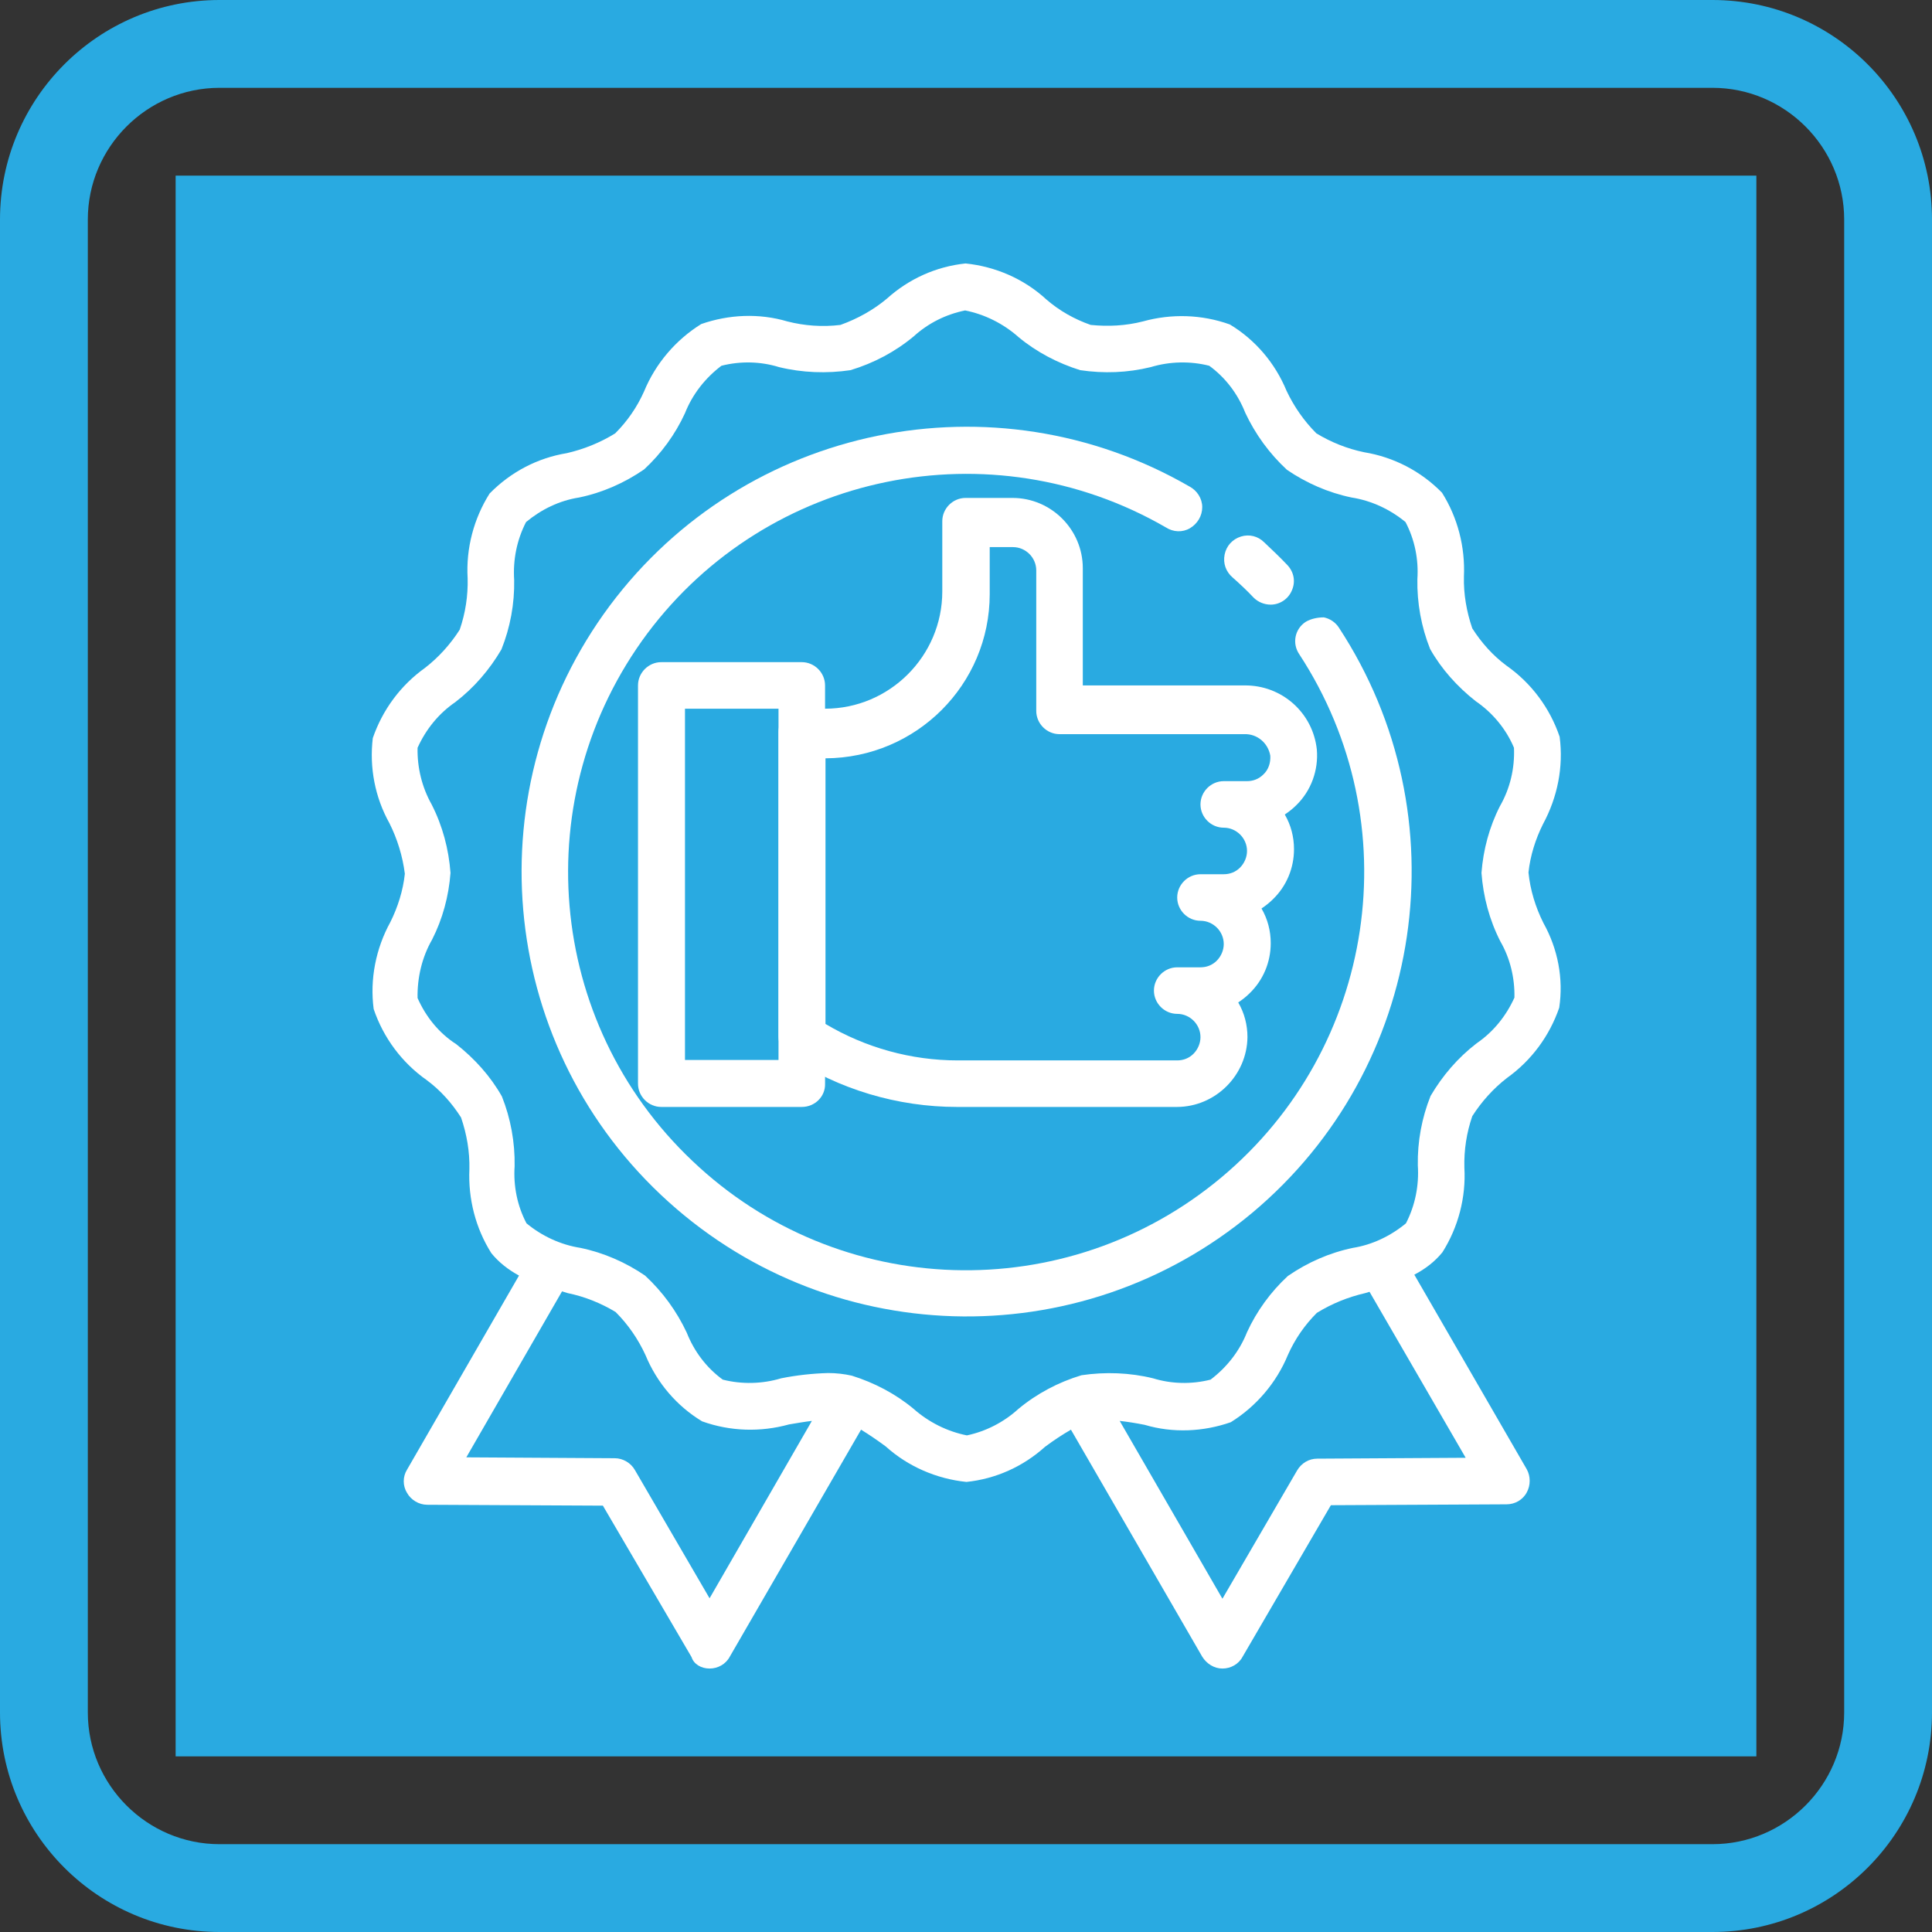
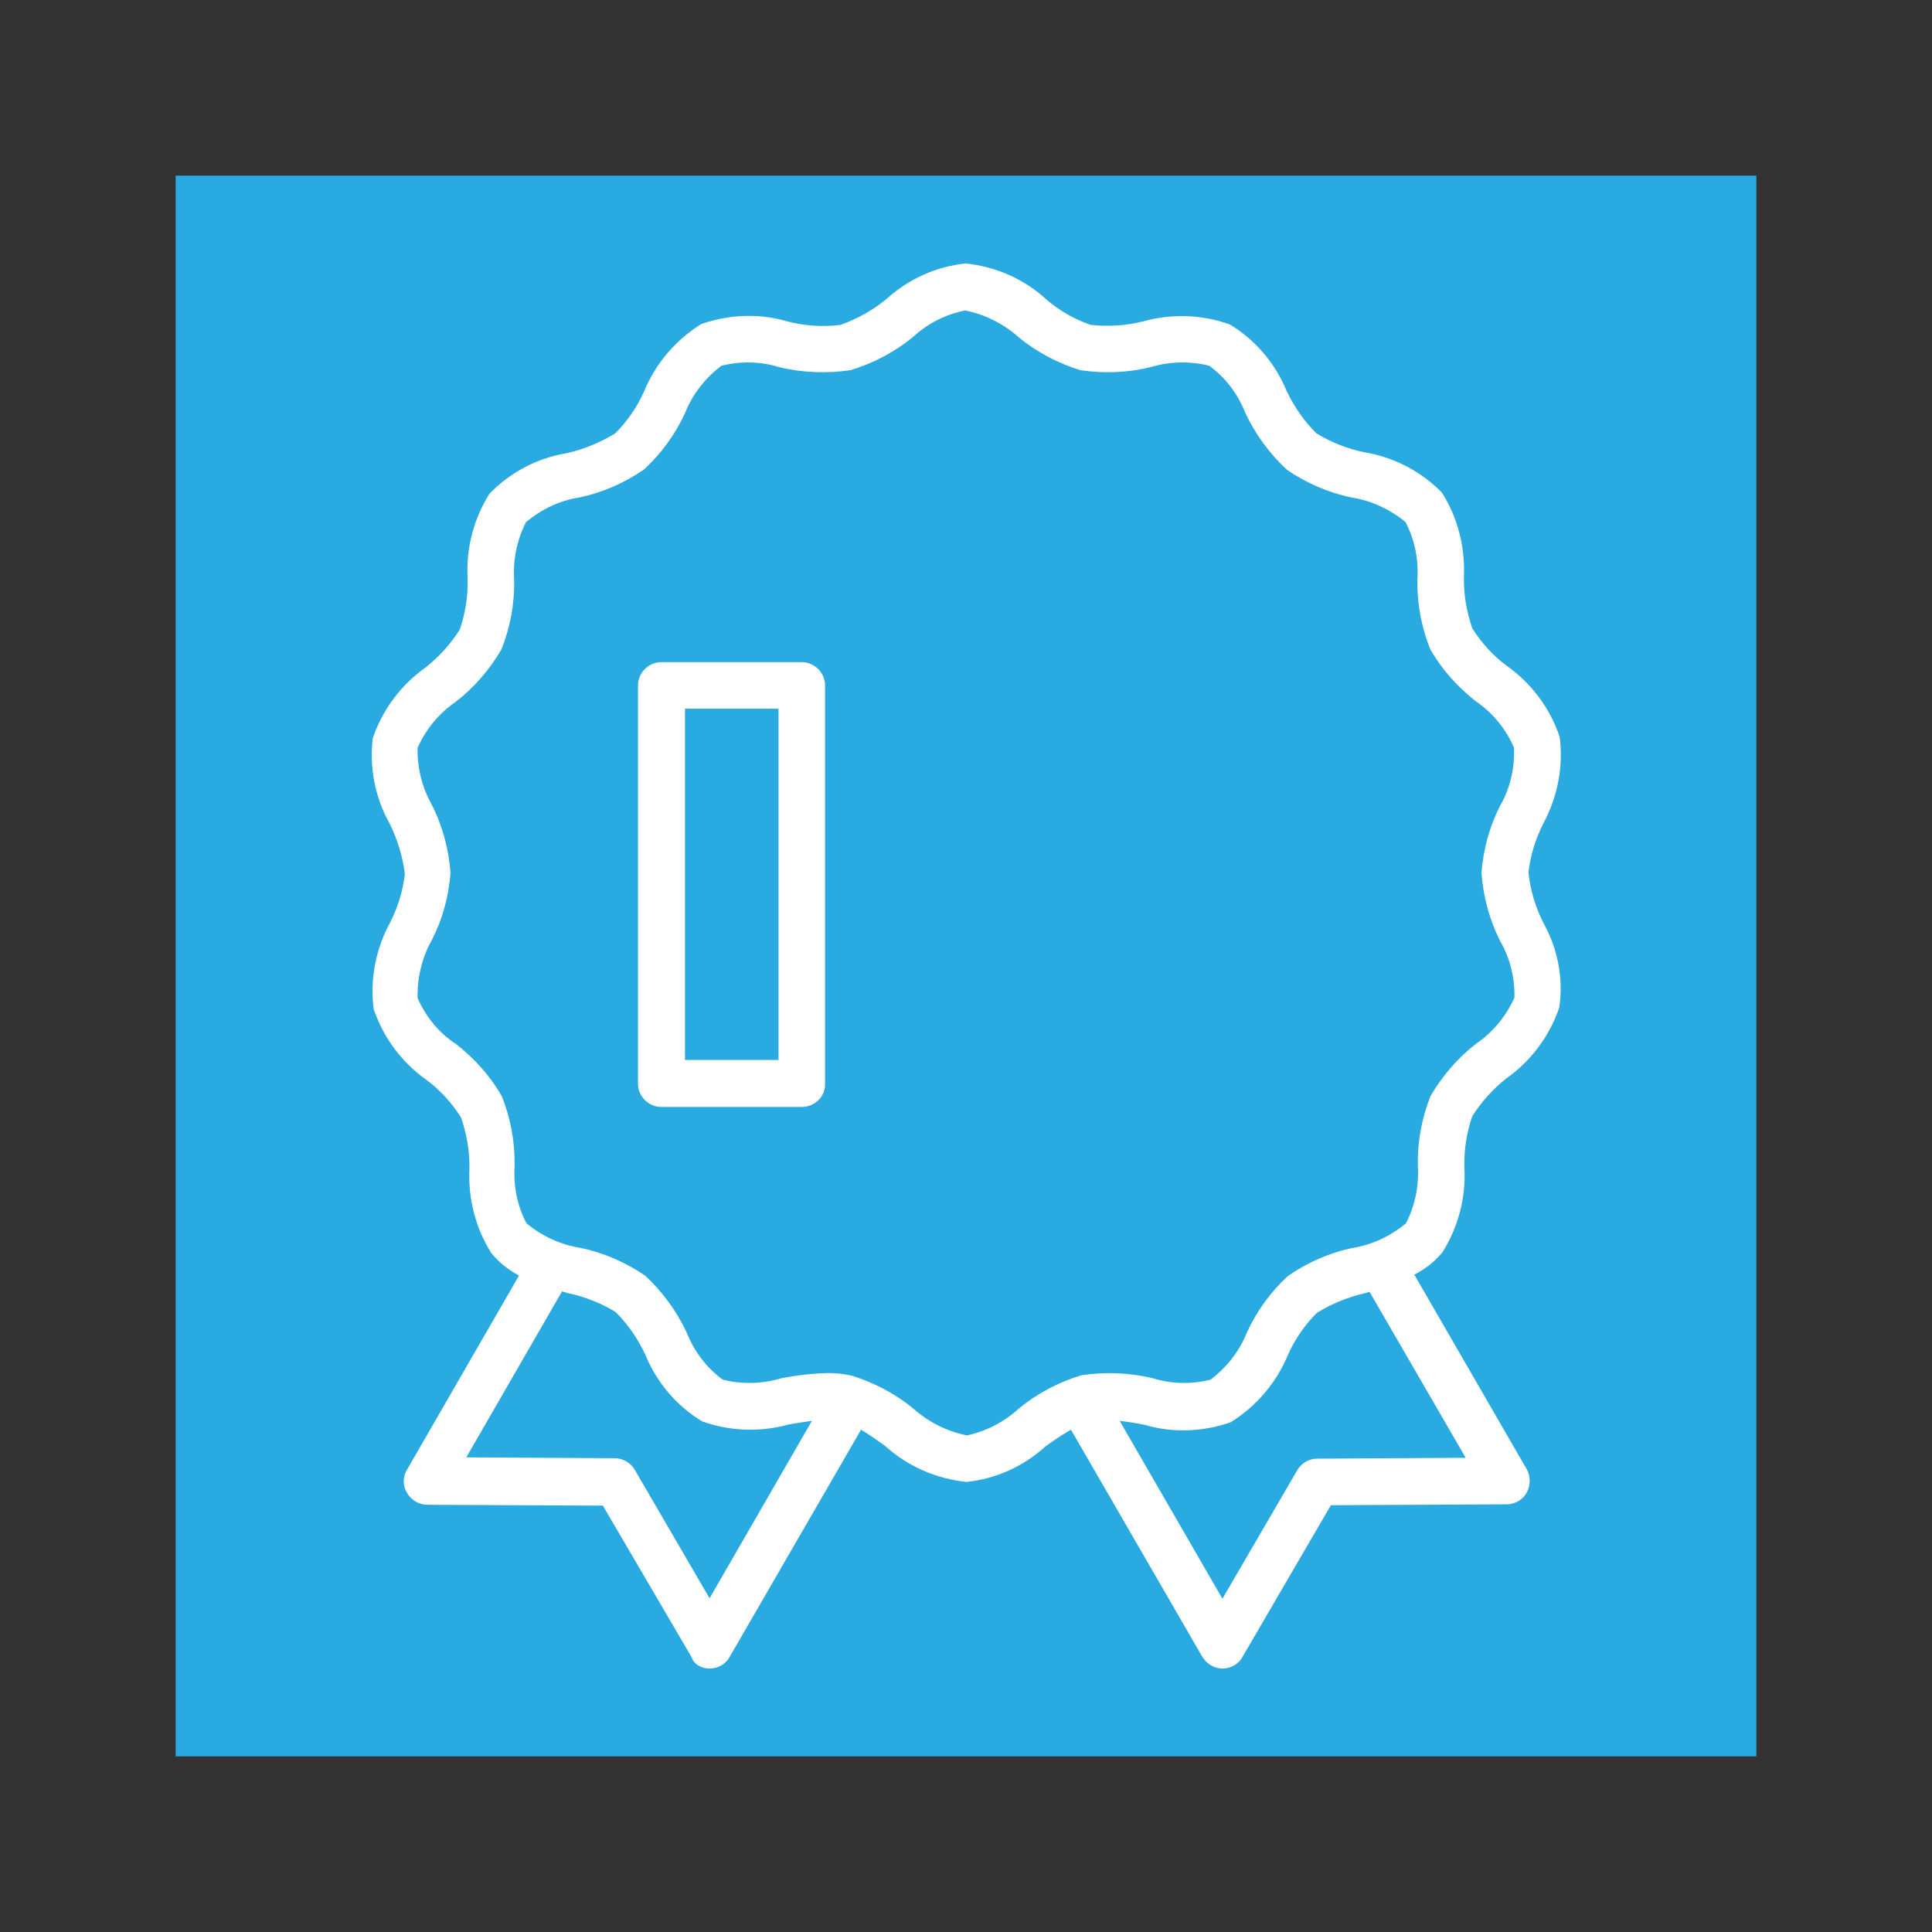
<svg xmlns="http://www.w3.org/2000/svg" version="1.1" id="Layer_1" x="0px" y="0px" viewBox="0 0 44 44" style="enable-background:new 0 0 44 44;" xml:space="preserve">
  <rect x="0" y="0" width="44" height="44" fill="#333333" stroke="none" />
  <style type="text/css">
	.st0{fill:#29AAE1;}
	.st1{fill:#FFFFFF;}
</style>
  <g>
-     <path class="st0" d="M39,2c1.65,0,3,1.35,3,3v34c0,1.65-1.35,3-3,3H5c-1.65,0-3-1.35-3-3V5c0-1.65,1.35-3,3-3H39 M39,0H5   C2.24,0,0,2.24,0,5v34c0,2.76,2.24,5,5,5h34c2.76,0,5-2.24,5-5V5C44,2.24,41.76,0,39,0L39,0z" />
-   </g>
+     </g>
  <g>
    <rect x="4" y="4" class="st0" width="36" height="36" />
  </g>
  <g>
    <path class="st1" d="M18.26,25.21h-3.2c-0.29,0-0.53-0.24-0.53-0.53v-9.07c0-0.29,0.24-0.53,0.53-0.53h3.2   c0.29,0,0.53,0.24,0.53,0.53v9.07C18.8,24.97,18.56,25.21,18.26,25.21z M15.6,24.14h2.13v-8H15.6V24.14z" />
-     <path class="st1" d="M26.8,25.21h-5c-1.36,0-2.7-0.4-3.83-1.15c-0.15-0.1-0.24-0.27-0.24-0.45v-6.94c0-0.29,0.24-0.53,0.53-0.53   h0.53c1.47,0,2.67-1.2,2.67-2.67v-1.6c0-0.29,0.24-0.53,0.53-0.53h1.07c0.88,0,1.6,0.72,1.6,1.6v2.67h3.68   c0.85-0.01,1.56,0.62,1.65,1.46c0.04,0.47-0.13,0.94-0.47,1.27c-0.08,0.08-0.17,0.15-0.26,0.21c0.14,0.24,0.21,0.51,0.21,0.79   c0,0.43-0.17,0.84-0.48,1.14c-0.08,0.08-0.17,0.15-0.26,0.21c0.14,0.24,0.21,0.51,0.21,0.79c0,0.43-0.17,0.84-0.48,1.14   c-0.08,0.08-0.17,0.15-0.26,0.21c0.14,0.24,0.21,0.51,0.21,0.79C28.4,24.49,27.68,25.21,26.8,25.21z M18.8,23.32   c0.91,0.54,1.95,0.83,3.01,0.83h5c0.14,0,0.27-0.05,0.37-0.15c0.1-0.1,0.16-0.24,0.16-0.38c0-0.29-0.24-0.53-0.53-0.53   c-0.29,0-0.53-0.24-0.53-0.53c0-0.29,0.24-0.53,0.53-0.53h0.53c0.14,0,0.27-0.05,0.37-0.15c0.1-0.1,0.16-0.24,0.16-0.38   c0-0.29-0.24-0.53-0.53-0.53s-0.53-0.24-0.53-0.53c0-0.29,0.24-0.53,0.53-0.53h0.53c0.14,0,0.27-0.05,0.37-0.15   c0.1-0.1,0.16-0.24,0.16-0.38c0-0.29-0.24-0.53-0.53-0.53s-0.53-0.24-0.53-0.53c0-0.29,0.24-0.53,0.53-0.53h0.53   c0.14,0,0.27-0.05,0.37-0.15c0.12-0.11,0.17-0.27,0.16-0.43c-0.05-0.29-0.3-0.5-0.59-0.49h-4.21c-0.29,0-0.53-0.24-0.53-0.53v-3.2   c0-0.29-0.24-0.53-0.53-0.53h-0.53v1.07c0,2.06-1.67,3.73-3.74,3.74V23.32z" />
-     <path class="st1" d="M28.94,13.77c-0.15,0-0.29-0.06-0.39-0.16c-0.15-0.16-0.31-0.31-0.48-0.46c-0.15-0.13-0.22-0.32-0.18-0.52   s0.18-0.35,0.37-0.41c0.19-0.06,0.39-0.01,0.53,0.13c0.18,0.17,0.36,0.34,0.53,0.52c0.15,0.16,0.19,0.38,0.1,0.58   C29.34,13.64,29.15,13.77,28.94,13.77z" />
    <path class="st1" d="M35.15,21.02c-0.18-0.36-0.3-0.75-0.34-1.15c0.04-0.38,0.16-0.76,0.33-1.1c0.33-0.61,0.47-1.3,0.38-1.99   c-0.22-0.65-0.64-1.22-1.21-1.62c-0.31-0.23-0.57-0.52-0.78-0.85c-0.13-0.38-0.2-0.78-0.19-1.18c0.03-0.67-0.14-1.34-0.5-1.91   c-0.48-0.49-1.1-0.81-1.77-0.92c-0.39-0.08-0.76-0.23-1.09-0.43c-0.28-0.28-0.51-0.61-0.68-0.97c-0.26-0.63-0.71-1.16-1.29-1.51   c-0.64-0.23-1.33-0.25-1.98-0.07c-0.39,0.1-0.79,0.12-1.19,0.08c-0.37-0.13-0.71-0.32-1.01-0.58C23.32,6.35,22.67,6.07,21.99,6   c-0.67,0.07-1.29,0.35-1.79,0.8c-0.31,0.26-0.67,0.46-1.06,0.6c-0.41,0.05-0.82,0.02-1.21-0.08c-0.64-0.19-1.33-0.16-1.96,0.06   c-0.58,0.36-1.04,0.9-1.3,1.53c-0.16,0.36-0.38,0.68-0.66,0.96c-0.34,0.21-0.71,0.36-1.1,0.45c-0.67,0.11-1.28,0.43-1.76,0.92   c-0.36,0.57-0.54,1.25-0.5,1.93c0.01,0.4-0.05,0.79-0.18,1.17c-0.21,0.33-0.48,0.63-0.79,0.87c-0.56,0.4-0.97,0.96-1.19,1.6   c-0.08,0.67,0.05,1.35,0.38,1.94c0.18,0.36,0.3,0.75,0.35,1.15c-0.04,0.38-0.16,0.76-0.33,1.1c-0.33,0.6-0.47,1.3-0.38,1.98   c0.22,0.65,0.64,1.22,1.21,1.62c0.31,0.23,0.57,0.52,0.78,0.85c0.13,0.38,0.2,0.78,0.19,1.18c-0.03,0.67,0.14,1.34,0.5,1.91   c0.17,0.21,0.39,0.38,0.63,0.51l-2.55,4.42c-0.1,0.16-0.1,0.37,0,0.53c0.09,0.16,0.27,0.27,0.46,0.27l4,0.02l2.02,3.45   C15.8,37.9,15.97,38,16.16,38c0.19,0,0.37-0.1,0.46-0.27l2.99-5.17c0.18,0.11,0.37,0.24,0.56,0.38c0.51,0.46,1.16,0.74,1.84,0.81h0   c0.67-0.07,1.29-0.35,1.79-0.8c0.2-0.15,0.4-0.28,0.59-0.39l2.99,5.17c0.1,0.16,0.27,0.27,0.46,0.27c0.19,0,0.37-0.1,0.46-0.27   l2.01-3.45l4-0.02c0.19,0,0.37-0.1,0.46-0.27c0.09-0.16,0.09-0.37,0-0.53l-2.56-4.43c0.25-0.13,0.47-0.3,0.64-0.51   c0.36-0.57,0.54-1.25,0.5-1.93c-0.01-0.4,0.05-0.79,0.18-1.17c0.21-0.33,0.48-0.63,0.79-0.87c0.56-0.4,0.97-0.96,1.19-1.6   C35.61,22.29,35.48,21.61,35.15,21.02z M16.16,36.4l-1.7-2.92c-0.09-0.16-0.27-0.27-0.46-0.27l-3.38-0.02l2.18-3.78l0.13,0.04   c0.39,0.08,0.76,0.23,1.09,0.43c0.28,0.28,0.51,0.61,0.68,0.98c0.26,0.63,0.71,1.16,1.29,1.51c0.64,0.23,1.33,0.25,1.98,0.07   c0.18-0.03,0.35-0.06,0.52-0.08L16.16,36.4z M33.38,33.2L30,33.22c-0.19,0-0.36,0.1-0.46,0.27l-1.7,2.92l-2.34-4.05   c0.18,0.02,0.37,0.05,0.57,0.09c0.64,0.19,1.33,0.16,1.96-0.06c0.58-0.36,1.04-0.9,1.3-1.53c0.16-0.36,0.38-0.68,0.66-0.96   c0.34-0.21,0.71-0.36,1.1-0.45l0.1-0.03L33.38,33.2z M34.49,22.72c-0.19,0.42-0.48,0.78-0.86,1.04c-0.43,0.33-0.78,0.74-1.05,1.2   c-0.2,0.5-0.3,1.04-0.29,1.58c0.03,0.46-0.06,0.91-0.27,1.32c-0.35,0.29-0.77,0.49-1.21,0.56c-0.53,0.11-1.03,0.33-1.48,0.64   c-0.39,0.36-0.71,0.8-0.93,1.28c-0.17,0.43-0.46,0.8-0.83,1.08c-0.43,0.11-0.89,0.1-1.31-0.03c-0.53-0.13-1.09-0.15-1.63-0.07   c-0.53,0.16-1.02,0.42-1.44,0.77c-0.33,0.3-0.74,0.51-1.17,0.6c-0.45-0.09-0.87-0.3-1.22-0.61c-0.41-0.34-0.89-0.59-1.4-0.75   c-0.18-0.04-0.36-0.06-0.54-0.06c-0.36,0.01-0.72,0.05-1.07,0.12c-0.43,0.13-0.9,0.14-1.33,0.03c-0.37-0.27-0.65-0.64-0.82-1.07   c-0.23-0.49-0.55-0.93-0.95-1.3c-0.44-0.3-0.94-0.52-1.47-0.63c-0.45-0.07-0.88-0.27-1.23-0.56c-0.21-0.4-0.3-0.85-0.27-1.3   c0.01-0.54-0.09-1.09-0.29-1.59c-0.26-0.46-0.62-0.86-1.04-1.19C10,23.53,9.7,23.16,9.51,22.73C9.5,22.27,9.61,21.8,9.84,21.4   c0.24-0.47,0.38-0.99,0.42-1.52c-0.04-0.54-0.18-1.07-0.43-1.56c-0.22-0.39-0.33-0.84-0.32-1.29c0.19-0.42,0.48-0.78,0.86-1.04   c0.43-0.33,0.78-0.74,1.05-1.2c0.2-0.5,0.3-1.04,0.29-1.58c-0.03-0.46,0.06-0.91,0.27-1.32c0.35-0.29,0.76-0.49,1.21-0.56   c0.53-0.11,1.03-0.33,1.48-0.64c0.39-0.36,0.71-0.8,0.93-1.28c0.17-0.43,0.46-0.8,0.83-1.08c0.43-0.11,0.89-0.1,1.31,0.03   c0.53,0.13,1.09,0.15,1.63,0.07c0.53-0.16,1.02-0.42,1.44-0.77c0.33-0.3,0.73-0.5,1.17-0.59c0.45,0.09,0.87,0.3,1.22,0.61   c0.41,0.34,0.89,0.59,1.4,0.75c0.54,0.08,1.08,0.06,1.61-0.07c0.43-0.13,0.9-0.14,1.33-0.03c0.37,0.27,0.65,0.64,0.82,1.07   c0.23,0.49,0.55,0.93,0.95,1.3c0.44,0.3,0.94,0.52,1.47,0.63c0.45,0.07,0.88,0.27,1.23,0.56c0.21,0.4,0.3,0.85,0.27,1.3   c-0.01,0.54,0.09,1.09,0.29,1.59c0.26,0.46,0.62,0.86,1.04,1.19c0.38,0.26,0.69,0.63,0.87,1.06c0.02,0.47-0.09,0.93-0.32,1.33   c-0.24,0.47-0.38,0.99-0.42,1.52c0.04,0.54,0.18,1.07,0.43,1.56C34.39,21.82,34.5,22.27,34.49,22.72z" />
-     <path class="st1" d="M29.74,14.16c-0.25,0.16-0.32,0.49-0.15,0.74c2.52,3.85,1.75,8.97-1.78,11.92c-3.53,2.95-8.71,2.79-12.04-0.38   c-3.34-3.16-3.78-8.32-1.03-12.01c2.75-3.68,7.83-4.72,11.81-2.42c0.17,0.11,0.38,0.12,0.55,0.02c0.17-0.1,0.28-0.28,0.28-0.48   c0-0.2-0.12-0.38-0.29-0.47c-4.45-2.57-10.12-1.41-13.2,2.71c-3.07,4.12-2.58,9.89,1.16,13.42c3.74,3.53,9.52,3.71,13.47,0.41   c3.94-3.3,4.79-9.03,1.97-13.33c-0.08-0.12-0.2-0.2-0.34-0.23C30.01,14.06,29.86,14.09,29.74,14.16z" />
  </g>
</svg>